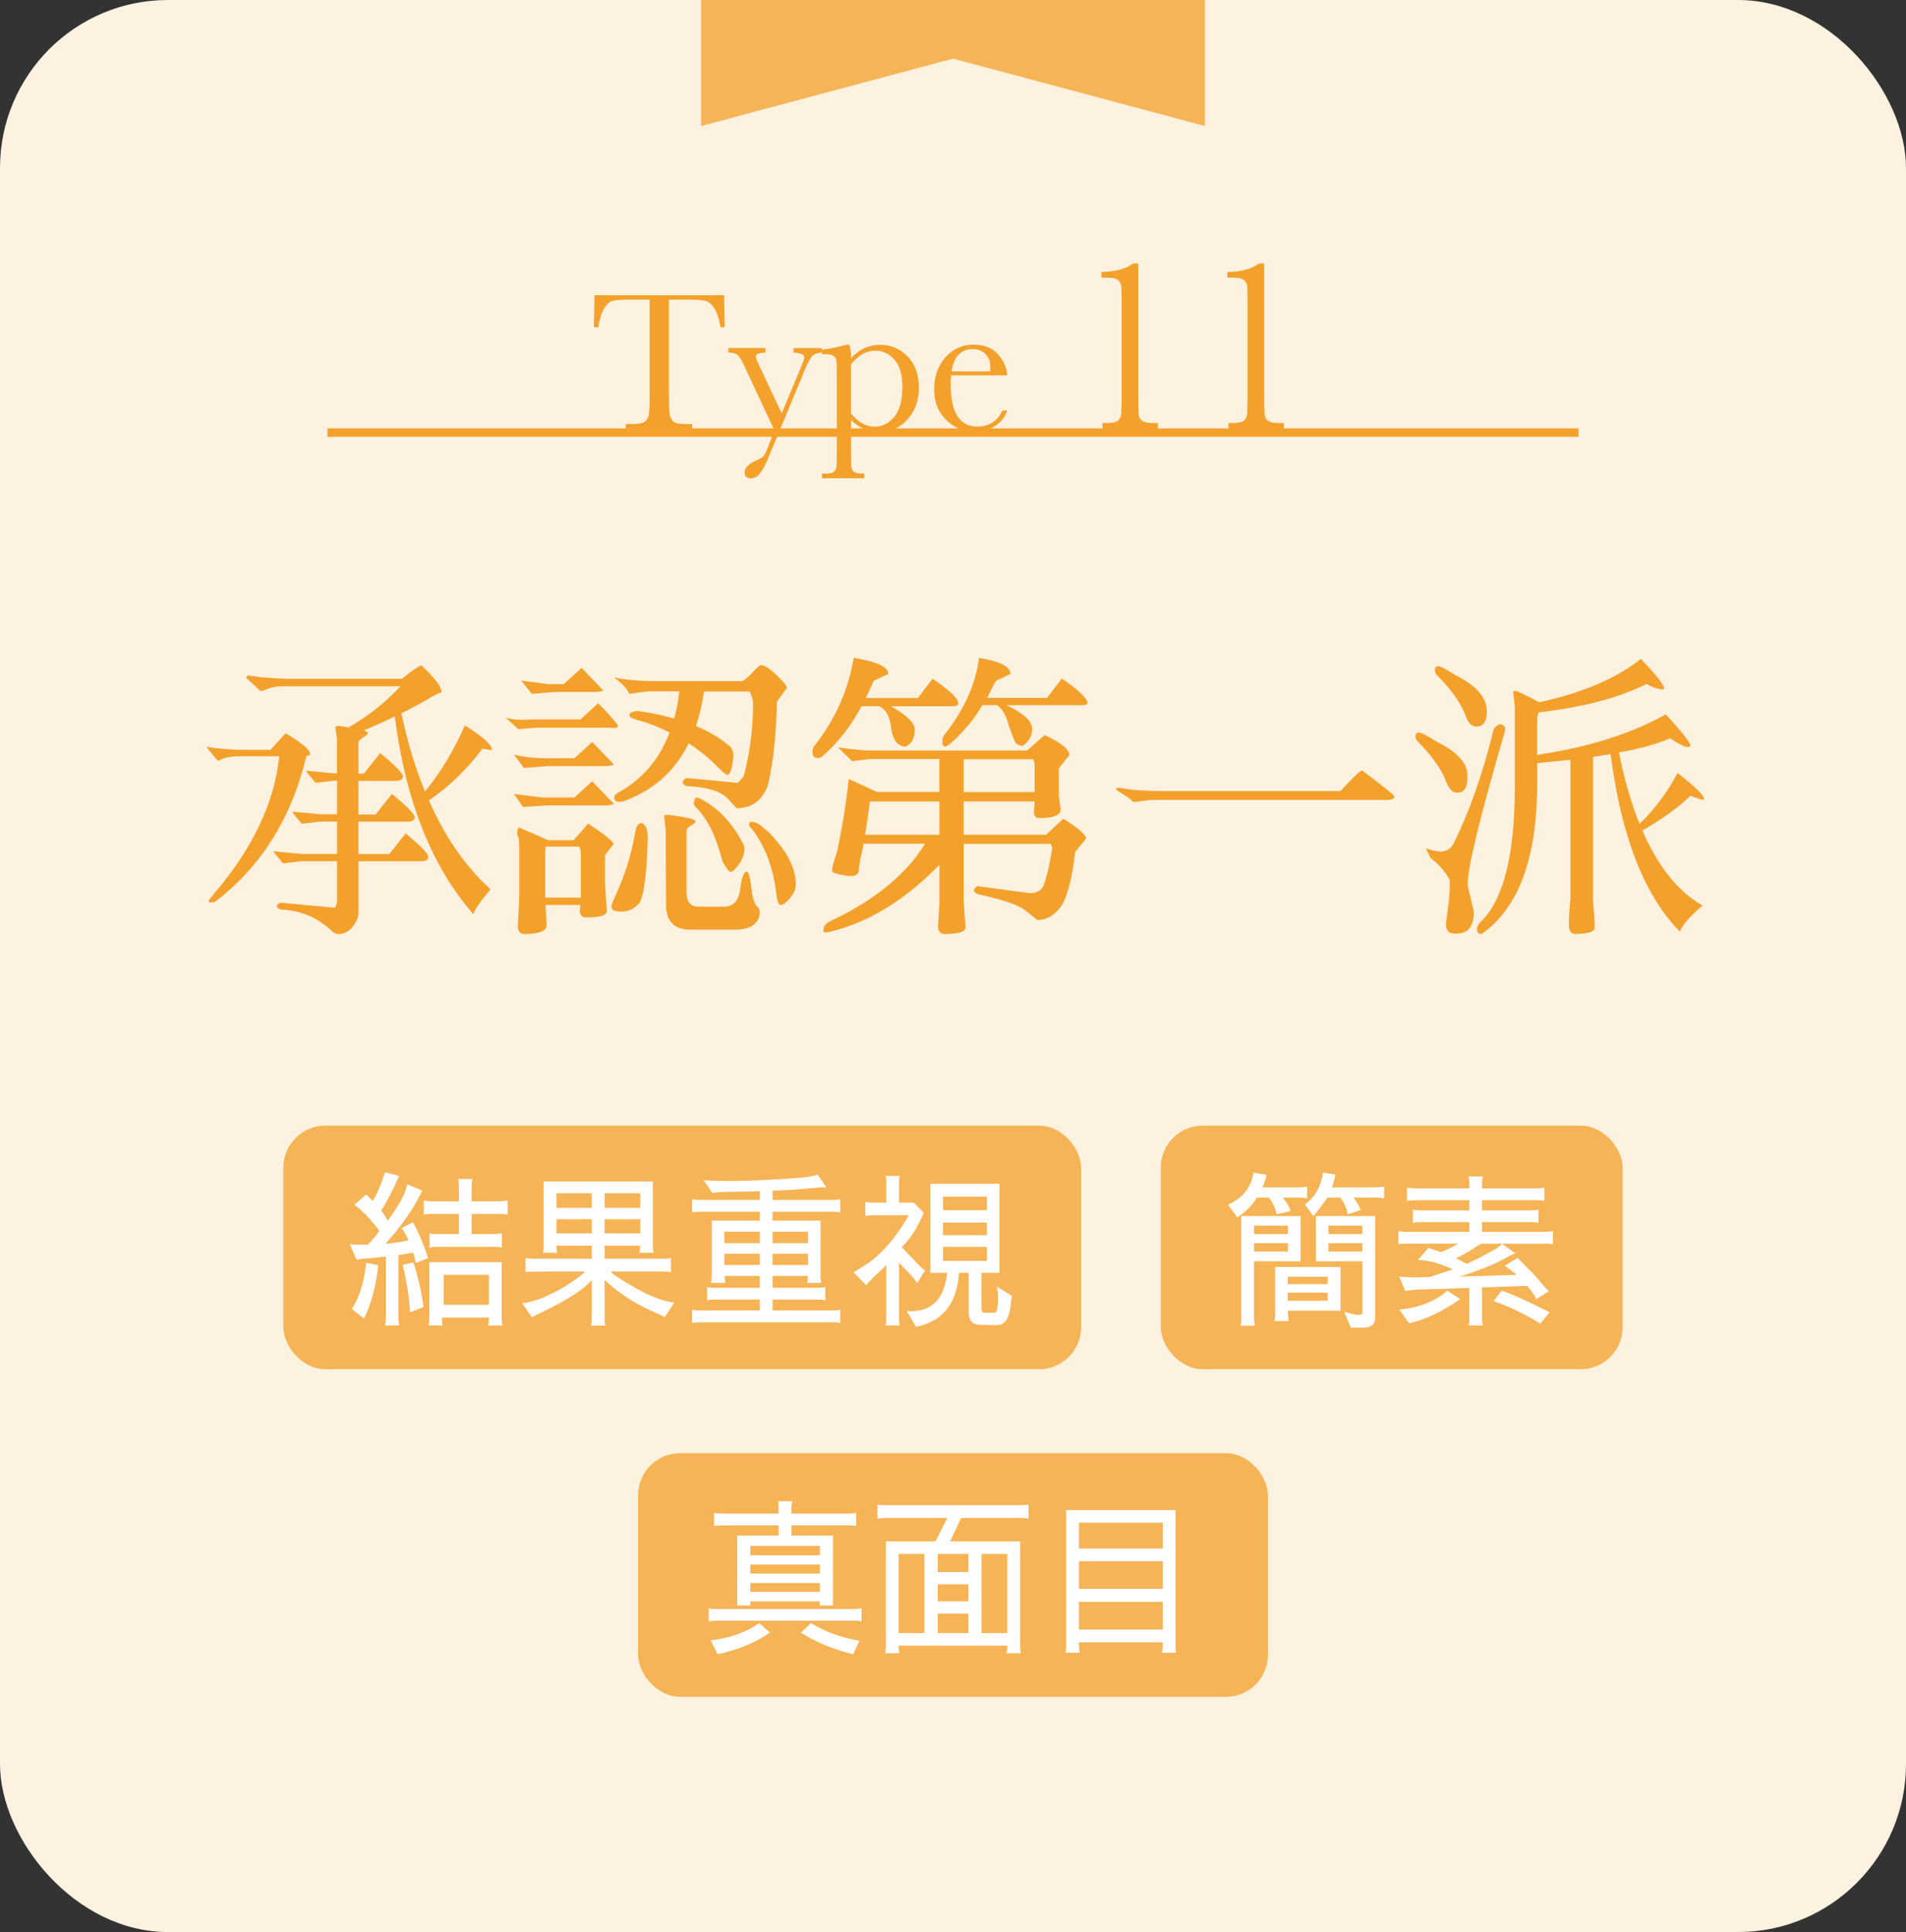
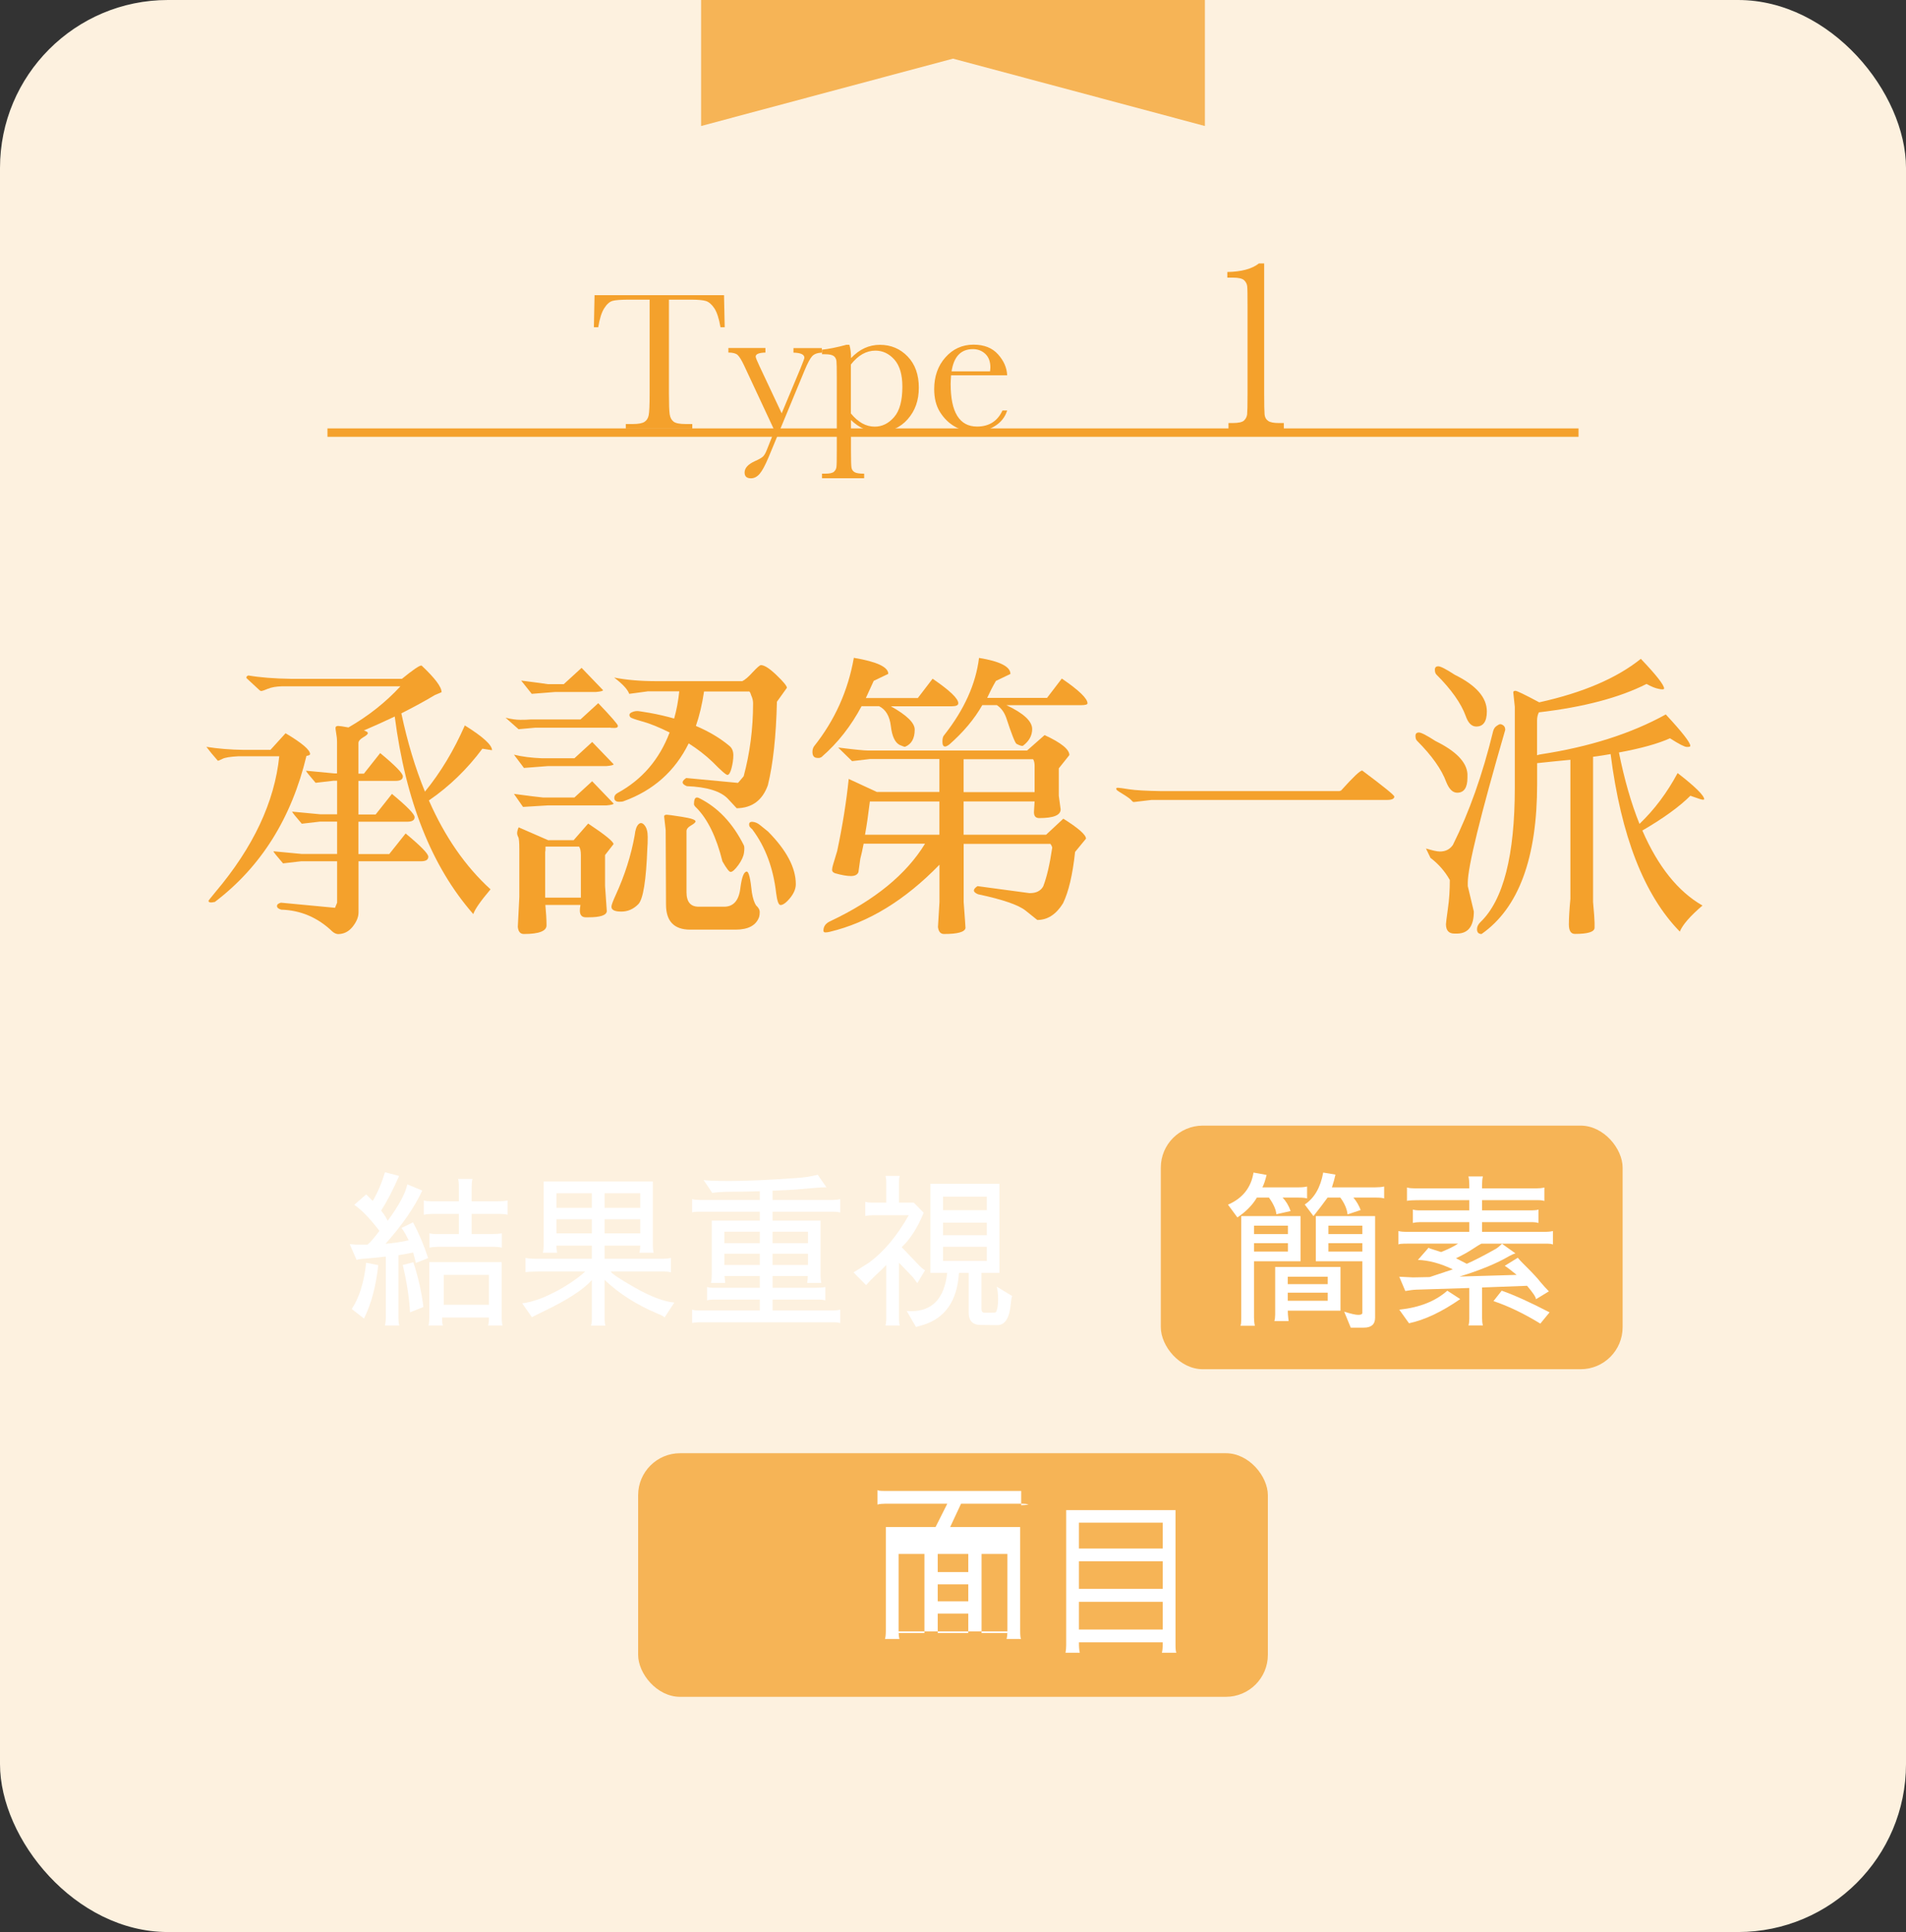
<svg xmlns="http://www.w3.org/2000/svg" id="_レイヤー_2" viewBox="0 0 227 230">
  <rect x="0" y="0" width="227" height="230" fill="#333333" stroke="none" />
  <defs>
    <style>.cls-1{fill:#f6b456;}.cls-2{fill:#fdf1df;}.cls-3{fill:none;stroke:#f4a12c;stroke-miterlimit:10;}.cls-4{fill:#fff;}.cls-5{fill:#f4a12c;}</style>
  </defs>
  <g id="_ポップアップ">
    <rect class="cls-2" width="227" height="230" rx="20" ry="20" />
    <path class="cls-5" d="M36.5,89.98c-1.78,7.42-5.41,13.21-10.91,17.39-.5.12-.76.07-.76-.14,0-.02.28-.37.83-1.04,4.51-5.33,7.04-10.72,7.6-16.16h-4.86c-.96.05-1.6.15-1.91.31-.31.16-.49.23-.54.23-.55-.62-1.01-1.18-1.37-1.66,1.39.22,2.88.34,4.46.36h3.17l1.8-1.98c1.94,1.15,2.92,1.98,2.92,2.48,0,.1-.14.17-.43.22ZM47.01,85.3c-1.15.55-2.38,1.1-3.67,1.66.31.1.47.2.47.32s-.19.29-.56.5c-.37.22-.56.44-.56.68v3.64h.65l1.94-2.45c1.8,1.49,2.7,2.41,2.7,2.77s-.29.54-.86.54h-4.43v4h2.05l1.94-2.45c1.8,1.49,2.7,2.41,2.7,2.77s-.29.54-.86.54h-5.83v3.85h3.67l1.95-2.45c1.8,1.49,2.7,2.41,2.7,2.77s-.29.54-.86.54h-7.45v6.08c0,.55-.23,1.12-.7,1.71-.47.59-1.05.88-1.75.88-.24-.02-.47-.13-.68-.32-1.73-1.66-3.76-2.52-6.08-2.59-.34-.1-.5-.24-.5-.43s.16-.32.47-.4l6.44.61.25-.61v-4.93h-4.28l-2.16.25c-.77-.89-1.15-1.37-1.15-1.44l3.38.32h4.21v-3.85h-2.05l-2.16.25c-.77-.89-1.15-1.37-1.15-1.44l3.38.32h1.98v-4h-.4l-2.16.25c-.77-.89-1.15-1.37-1.15-1.44l3.38.32h.32v-3.74c0-.36-.04-.73-.11-1.1-.07-.37-.09-.6-.05-.68.04-.08.14-.13.3-.13s.58.06,1.22.18c2.38-1.37,4.44-3,6.19-4.9h-14.08c-.72.02-1.28.12-1.69.29-.41.17-.66.26-.76.27-.1.01-.19-.03-.29-.13l-1.51-1.4c-.05-.14.02-.25.22-.32,1.39.24,3.07.37,5.04.4h13.25c1.3-1.06,2.06-1.58,2.3-1.58h.04c1.58,1.49,2.38,2.54,2.38,3.17-.26.12-.52.23-.76.32-1.2.72-2.54,1.45-4.03,2.2.72,3.41,1.66,6.52,2.81,9.32,1.85-2.26,3.43-4.88,4.75-7.88,2.16,1.34,3.24,2.33,3.24,2.95l-1.15-.18c-1.8,2.42-3.92,4.48-6.37,6.16,1.9,4.32,4.34,7.85,7.34,10.58-1.2,1.42-1.88,2.4-2.05,2.95-4.94-5.62-8.06-13.46-9.36-23.54Z" />
    <path class="cls-5" d="M72.6,86.63h-8.86l-1.98.18-1.55-1.37c.67.17,1.26.25,1.76.25s.91-.01,1.22-.04h5.94l2.12-1.94c1.56,1.63,2.34,2.53,2.34,2.7s-.13.25-.4.25-.47-.01-.61-.04ZM70.52,88.32l2.56,2.66c0,.1-.29.17-.86.22h-6.98l-2.84.22-1.19-1.58c.96.24,2.08.38,3.35.43h3.85l2.12-1.94ZM70.52,93l2.56,2.66c0,.1-.29.17-.86.22h-6.98l-2.95.18-1.08-1.55c1.78.24,2.93.38,3.46.43h3.74l2.12-1.94ZM65.37,100.02h2.95l1.73-1.98c2.02,1.34,3.02,2.16,3.02,2.45l-1.01,1.3v3.67l.21,3.02c-.05.48-.77.72-2.16.72h-.4c-.43-.02-.65-.29-.65-.79,0-.19.02-.42.07-.68h-4.18c.09.94.14,1.75.14,2.43s-.9,1.03-2.7,1.03c-.43,0-.67-.29-.72-.86l.18-3.56v-5.65c0-.84-.04-1.33-.13-1.48-.08-.14-.13-.3-.13-.47s.06-.4.18-.68l3.56,1.55ZM69.26,79.5l2.56,2.66c0,.1-.29.17-.86.22h-4.86l-2.77.22-1.26-1.58c1.87.24,2.94.38,3.2.43h1.87l2.12-1.94ZM68.97,100.78h-4c0,.38-.01.59-.04.61v5.47h4.25v-5.08c0-.46-.07-.79-.22-1.01ZM77.1,100.89c-.14,3.91-.5,6.16-1.08,6.75-.58.59-1.25.88-2.03.88s-1.17-.19-1.17-.58c0-.19.17-.65.5-1.37,1.08-2.35,1.84-4.73,2.27-7.13.07-.65.22-1.09.45-1.31.23-.23.47-.19.72.11.25.3.38.76.38,1.37s-.01,1.04-.04,1.28ZM77.1,82.31l-2.16.29c-.19-.53-.79-1.18-1.8-1.94,1.49.29,3.17.43,5.04.43h10.22c.31-.14.73-.5,1.24-1.06.52-.56.85-.85.99-.85.41,0,1.03.4,1.85,1.19.83.79,1.24,1.3,1.24,1.51l-1.19,1.66c-.1,4.13-.46,7.44-1.08,9.94-.65,1.8-1.88,2.71-3.71,2.74l-1.04-1.12c-.86-.91-2.5-1.42-4.9-1.51-.34-.14-.5-.29-.5-.45s.14-.33.43-.52l6.16.58s.25-.26.68-.79c.74-2.74,1.12-5.63,1.12-8.68,0-.31-.07-.62-.22-.94-.05-.19-.12-.35-.22-.47h-5.4c-.22,1.49-.54,2.86-.97,4.1,1.58.67,2.93,1.48,4.03,2.41.29.26.43.62.43,1.08s-.07.96-.21,1.51c-.14.55-.31.83-.49.83s-.77-.52-1.78-1.55c-.86-.82-1.81-1.55-2.84-2.2-1.63,3.31-4.21,5.6-7.74,6.88-.12.05-.3.07-.54.07-.38,0-.58-.16-.58-.47,0-.24.13-.43.4-.58,2.9-1.58,4.97-3.98,6.19-7.2-1.25-.62-2.33-1.06-3.24-1.31-.91-.25-1.39-.43-1.44-.52-.19-.24-.13-.43.18-.58.31-.14.64-.18.97-.11l1.12.18c1.06.19,2.04.42,2.95.68.29-1.01.49-2.09.61-3.24h-3.82ZM83.22,107.94h3.02c1.13,0,1.78-.76,1.94-2.27.17-1.27.42-1.91.76-1.91.24,0,.44.84.61,2.52.12.7.29,1.2.5,1.51.29.26.43.52.43.76s-.02.44-.07.61c-.36,1.01-1.3,1.51-2.81,1.51h-5.4c-1.92,0-2.88-1-2.88-2.99l-.04-8.86-.18-1.58c-.02-.17.08-.25.32-.25.12,0,.72.08,1.8.25,1.08.17,1.62.35,1.62.54,0,.12-.18.28-.54.49-.36.2-.54.43-.54.67v7.27c0,1.15.48,1.73,1.44,1.73ZM82.9,96.13c-.17-.17-.25-.3-.25-.4,0-.53.12-.79.36-.79.07,0,.16.02.25.07,2.23,1.1,4.01,2.98,5.33,5.62.07.14.08.44.02.88-.06.44-.29.94-.68,1.48-.4.54-.7.81-.92.81-.17,0-.49-.42-.97-1.26-.72-2.9-1.76-5.04-3.13-6.41ZM89.63,98.76c-.26-.22-.4-.38-.4-.5-.05-.29.07-.43.36-.43.34.02.65.16.94.4l.94.76c2.21,2.23,3.31,4.32,3.31,6.26,0,.67-.34,1.34-1.01,2.02-.31.31-.58.47-.81.47s-.4-.47-.52-1.4c-.34-2.98-1.27-5.5-2.81-7.56Z" />
    <path class="cls-5" d="M97.91,90.09c-.17.1-.29.14-.38.14h-.16c-.41,0-.61-.24-.61-.72,0-.24.06-.46.18-.65,2.47-3.1,4.06-6.61,4.75-10.55,2.74.46,4.1,1.09,4.1,1.91l-1.73.83c-.22.48-.53,1.16-.94,2.05h6.19l1.76-2.3c2.04,1.39,3.06,2.36,3.06,2.92,0,.24-.26.36-.79.36h-7.24c1.9,1.06,2.84,1.98,2.84,2.77,0,1.06-.38,1.74-1.15,2.05-.05.02-.26-.05-.65-.22-.55-.29-.9-1.03-1.04-2.23-.14-1.2-.61-1.99-1.4-2.38h-2.09c-1.25,2.35-2.82,4.36-4.72,6.01ZM126.1,91.49v3.24l.22,1.62c0,.7-.85,1.04-2.56,1.04-.46,0-.66-.29-.61-.86l.07-1.12h-8.46v3.96h9.83l2.05-1.91c1.8,1.13,2.7,1.92,2.7,2.38l-1.3,1.58c-.29,2.71-.77,4.75-1.44,6.12-.82,1.32-1.84,1.98-3.06,1.98l-1.4-1.12c-.84-.67-2.72-1.32-5.65-1.94-.34-.14-.5-.29-.5-.45s.14-.33.43-.52l6.16.83h.11c.72,0,1.24-.26,1.55-.79.43-1.1.79-2.65,1.08-4.64-.05-.17-.12-.31-.22-.43h-10.33v6.91c.14,1.92.22,2.95.22,3.1-.07.48-.92.72-2.56.72-.41,0-.65-.28-.72-.83l.18-2.99v-4.43c-4.1,4.22-8.46,6.89-13.07,7.99-.19.05-.37.07-.52.07s-.23-.07-.23-.22c0-.5.28-.88.83-1.12,5.28-2.5,9.04-5.57,11.27-9.22h-7.31c-.14.74-.28,1.34-.4,1.8l-.22,1.58c-.12.31-.42.47-.9.47s-1.09-.11-1.84-.32c-.26-.07-.4-.22-.4-.43,0-.14.04-.34.11-.58l.5-1.66c.65-3.07,1.1-5.93,1.37-8.57l3.35,1.55h7.45v-3.92h-8.28l-2.12.25-1.66-1.62c1.92.24,3.12.36,3.6.36h18.9l2.09-1.84c1.97.91,2.95,1.7,2.95,2.38l-1.26,1.58ZM103.02,99.37h8.86v-3.96h-8.28c-.19,1.56-.38,2.88-.58,3.96ZM113.03,88.65c-.19.14-.35.22-.47.22-.22,0-.32-.19-.32-.58s.07-.65.22-.79c2.38-3.02,3.76-6.08,4.14-9.18,2.5.41,3.74,1.04,3.74,1.91l-1.73.83c-.36.62-.71,1.3-1.04,2.02h7.13l1.76-2.3c2.04,1.39,3.06,2.38,3.06,2.95,0,.14-.26.22-.79.22h-8.86c2.04.96,3.06,1.91,3.06,2.84,0,.77-.36,1.43-1.08,1.98-.12.07-.38,0-.79-.22-.17-.12-.58-1.15-1.22-3.1-.24-.67-.61-1.18-1.12-1.51h-1.73c-.94,1.66-2.26,3.23-3.96,4.72ZM114.76,94.3h8.46v-3.13c0-.34-.06-.6-.18-.79h-8.28v3.92Z" />
    <path class="cls-5" d="M137.15,95.23l-2.12.25c-.07,0-.17-.07-.29-.22-.12-.14-.41-.36-.88-.65-.47-.29-.74-.46-.81-.52-.07-.06-.11-.13-.11-.2s.07-.11.2-.11.58.06,1.33.18c.76.12,2.04.19,3.87.22h21.2s.06-.05.18-.07c1.42-1.58,2.25-2.38,2.52-2.38,2.54,1.9,3.82,2.93,3.82,3.1,0,.26-.29.4-.87.4h-28.04Z" />
    <path class="cls-5" d="M174.77,92.57c0,1.2-.41,1.8-1.22,1.8-.53,0-.96-.42-1.3-1.26-.55-1.51-1.72-3.16-3.49-4.93-.12-.12-.18-.31-.18-.58s.14-.4.41-.4.93.34,1.96,1.01c2.45,1.2,3.72,2.51,3.82,3.92v.43ZM174.81,105.49l.72,3.02c0,1.75-.67,2.63-2.02,2.63h-.29c-.67,0-1.01-.37-1.01-1.12,0-.14.08-.76.23-1.84.16-1.08.23-2.22.23-3.42-.6-1.06-1.37-1.93-2.3-2.63-.19-.38-.37-.76-.54-1.12.79.24,1.34.36,1.66.36.67,0,1.19-.26,1.55-.79,1.94-3.89,3.54-8.4,4.79-13.54.07-.26.2-.47.4-.61.19-.14.34-.22.45-.22s.23.05.38.16c.14.11.21.28.21.52-2.98,10.27-4.46,16.33-4.46,18.18v.4ZM177.08,84.69c0,1.2-.42,1.8-1.26,1.8-.55,0-.97-.42-1.26-1.26-.55-1.51-1.72-3.16-3.49-4.93-.12-.12-.18-.31-.18-.58s.14-.4.41-.4.93.34,1.96,1.01c2.54,1.25,3.82,2.7,3.82,4.36ZM200.89,88.92c-.28-.01-.94-.35-2-1.03-1.44.65-3.47,1.21-6.08,1.69.65,3.22,1.46,6.05,2.45,8.5,1.78-1.7,3.29-3.72,4.54-6.05,2.11,1.63,3.17,2.68,3.17,3.13,0,.02-.06.04-.18.04s-.61-.16-1.47-.47c-1.3,1.3-3.21,2.68-5.72,4.14,1.87,4.3,4.26,7.27,7.16,8.93-1.46,1.25-2.36,2.28-2.7,3.1-4.25-4.34-7-11.39-8.24-21.13-.67.12-1.37.23-2.09.32v17.28c.12,1.32.18,2.15.18,2.48v.61c-.03.48-.8.72-2.34.72-.48,0-.72-.38-.72-1.13s.06-1.77.18-3.04v-16.56c-1.25.12-2.57.25-3.96.4v2.48c0,8.83-2.21,14.78-6.62,17.86-.36,0-.54-.19-.54-.58,0-.29.13-.56.4-.83,2.74-2.62,4.1-7.96,4.1-16.02v-9.61l-.18-1.69c-.02-.14.06-.22.25-.22s1.14.46,2.84,1.37c5.21-1.15,9.24-2.88,12.1-5.18,1.85,1.94,2.77,3.12,2.77,3.53,0,.12-.21.14-.63.05-.42-.08-.91-.28-1.46-.59-3.22,1.63-7.49,2.76-12.82,3.38-.14.26-.22.59-.22.97v4.14c.12-.05.26-.08.43-.11,5.81-.89,10.78-2.47,14.9-4.75,1.94,2.09,2.92,3.34,2.92,3.74,0,.1-.14.14-.41.13Z" />
    <polygon class="cls-1" points="143.5 15 113.5 6.98 83.5 15 83.5 0 143.5 0 143.5 15" />
    <path class="cls-5" d="M71.27,38.96h-.54l.08-3.82h15.42l.08,3.82h-.5c-.18-1.05-.43-1.8-.74-2.27-.31-.46-.65-.75-1.01-.86-.36-.11-.97-.16-1.84-.16h-2.55v11.21c0,1.24.03,2.06.09,2.45s.22.68.47.87.74.28,1.45.28h.77v.54h-7.92v-.54h.82c.68,0,1.15-.09,1.41-.26.26-.17.43-.44.5-.8.07-.36.11-1.21.11-2.54v-11.21h-2.36c-1.02,0-1.71.05-2.06.15s-.68.39-.99.88-.55,1.24-.71,2.25Z" />
    <path class="cls-5" d="M93.09,49.22l2.23-5.33c.32-.78.48-1.21.48-1.3,0-.39-.43-.59-1.3-.61v-.54h3.38v.54c-.52.02-.91.16-1.15.42s-.54.81-.9,1.68l-4.28,10.32c-.41.98-.77,1.65-1.08,2.01-.31.36-.66.53-1.03.53-.51,0-.76-.23-.76-.69,0-.53.41-.98,1.22-1.35.48-.21.79-.39.96-.54.16-.15.32-.42.47-.81l.91-2.29-3.61-7.73c-.32-.68-.59-1.11-.8-1.29-.21-.18-.57-.27-1.08-.27v-.54h4.41v.54c-.77.02-1.16.18-1.16.48,0,.12.15.5.46,1.15l2.64,5.61Z" />
    <path class="cls-5" d="M100.84,41.05h.32c.13.44.2.96.2,1.58.5-.53,1.04-.93,1.61-1.19.57-.26,1.18-.39,1.82-.39,1.33,0,2.43.47,3.32,1.4s1.32,2.17,1.32,3.7-.44,2.75-1.33,3.76c-.89,1.01-2.05,1.51-3.5,1.51-.59,0-1.16-.12-1.71-.36-.54-.24-1.06-.59-1.54-1.06v3.64c0,1.11.02,1.79.06,2.03.04.24.17.42.37.54s.58.18,1.14.18v.54h-5.02v-.54h.35c.55,0,.92-.08,1.08-.24.17-.16.27-.35.29-.57.03-.22.04-.87.04-1.94v-8.72c0-1.02-.01-1.67-.04-1.93-.03-.27-.14-.47-.33-.61-.2-.14-.54-.21-1.04-.21h-.35v-.54c.77-.08,1.75-.27,2.93-.59ZM101.35,49.23c.42.52.87.9,1.34,1.17.47.26.97.39,1.49.39.88,0,1.65-.38,2.31-1.14.66-.76.98-1.96.98-3.62,0-1.44-.32-2.51-.95-3.22-.63-.71-1.39-1.07-2.26-1.07-.54,0-1.05.14-1.54.41-.48.27-.95.69-1.38,1.24v5.84Z" />
    <path class="cls-5" d="M119.96,44.68h-6.69c-.03.46-.05.8-.05,1.03,0,1.69.26,2.95.79,3.8.53.85,1.31,1.27,2.36,1.27,1.42,0,2.43-.64,3.02-1.91h.56c-.25.8-.75,1.42-1.49,1.87s-1.55.67-2.43.67c-.81,0-1.58-.21-2.3-.62-.72-.41-1.31-.99-1.78-1.74s-.69-1.66-.69-2.73c0-1.52.45-2.78,1.34-3.78.89-1,2-1.51,3.34-1.51,1.26,0,2.23.38,2.92,1.15.69.77,1.05,1.59,1.09,2.48ZM117.91,44.21c.02-.18.04-.34.04-.48,0-.69-.2-1.22-.6-1.6-.4-.38-.9-.57-1.48-.57-1.42,0-2.27.88-2.54,2.65h4.59Z" />
-     <path class="cls-5" d="M134.92,31.36h.64v15.56c0,1.28.02,2.08.05,2.42.03.33.17.59.42.76.24.18.68.26,1.3.26h.57v.67h-6.59v-.67h.48c.7,0,1.16-.1,1.37-.3.21-.2.33-.44.37-.72.03-.28.05-1.09.05-2.42v-10.43c0-1.32-.01-2.12-.04-2.4-.03-.28-.15-.52-.37-.73-.22-.21-.68-.31-1.37-.31h-.63v-.67c1.69-.03,2.94-.37,3.75-1.01Z" />
    <path class="cls-5" d="M149.92,31.36h.64v15.56c0,1.28.02,2.08.05,2.42.03.33.17.59.42.76.24.18.68.26,1.3.26h.57v.67h-6.59v-.67h.48c.7,0,1.16-.1,1.37-.3.21-.2.33-.44.37-.72.03-.28.05-1.09.05-2.42v-10.43c0-1.32-.01-2.12-.04-2.4-.03-.28-.15-.52-.37-.73-.22-.21-.68-.31-1.37-.31h-.63v-.67c1.69-.03,2.94-.37,3.75-1.01Z" />
    <line class="cls-3" x1="39" y1="51.5" x2="188" y2="51.5" />
    <rect class="cls-1" x="138.25" y="134" width="55" height="29" rx="5" ry="5" />
    <path class="cls-4" d="M150.85,139.87c-.15.61-.31,1.11-.5,1.48h4.26c.44,0,.79-.03,1.06-.1v1.42c-.2-.07-.55-.1-1.04-.1h-1.88c.41.41.73.95.96,1.6l-1.7.38c-.04-.55-.33-1.21-.88-1.98h-1.44c-.52.88-1.29,1.67-2.32,2.36l-1.12-1.52c1.73-.75,2.75-2.02,3.04-3.82l1.56.28ZM147.73,157.83c.07-.07.1-.41.1-1.02v-12.04h7.06v5.38h-5.54v6.7c0,.35.03.67.1.98h-1.72ZM149.35,146.91h4.04v-1h-4.04v1ZM153.39,147.99h-4.04v1h4.04v-1ZM153.37,156.03c0,.24.03.65.1,1.24h-1.7c.07-.21.1-.47.1-.78v-5.66h7.78v5.2h-6.28ZM153.37,152.87h4.76v-.88h-4.76v.88ZM158.13,154.85v-.96h-4.76v.96h4.76ZM159.05,139.83c-.09.43-.23.93-.42,1.52h5.16c.4,0,.75-.03,1.06-.1v1.42c-.19-.07-.51-.1-.98-.1h-2.68c.39.47.67.96.86,1.48l-1.56.52c-.07-.64-.35-1.31-.86-2h-1.52c-.52.72-1.08,1.45-1.68,2.2l-1.04-1.38c1.15-.76,1.88-2.03,2.2-3.8l1.46.24ZM161.77,156.53c.32,0,.48-.08.48-.24v-6.14h-5.54v-5.38h7.06v12.1c0,.79-.45,1.18-1.34,1.18h-1.56l-.78-1.9c.8.25,1.36.38,1.68.38ZM162.25,146.91v-1h-4.04v1h4.04ZM162.25,148.99v-1h-4.04v1h4.04Z" />
    <path class="cls-4" d="M167.55,148.05c-.6,0-.93.03-1,.1v-1.6c.28.07.61.1,1,.1h7.44v-1.16h-5.84c-.32,0-.61.03-.88.1v-1.6c.2.07.49.1.88.1h5.84v-1.22h-5.4c-1.28,0-1.95.03-2.02.1v-1.6c.25.07.57.1.96.1h6.46v-.44c0-.35-.03-.67-.1-.98h1.72c-.07.27-.1.59-.1.98v.44h6.46c.35,0,.67-.03.96-.1v1.6c-.2-.07-.48-.1-.84-.1h-6.58v1.22h5.62c.6,0,.97-.03,1.1-.1v1.6c-.24-.07-.48-.1-.72-.1h-6v1.16h7.44c.36,0,.69-.03,1-.1v1.6c-.2-.07-.41-.1-.64-.1h-7.88c-.15.07-.49.28-1.04.64-.56.37-1.22.74-1.98,1.1l1.28.66c.81-.35,1.97-.94,3.46-1.78.19-.11.43-.31.74-.6l1.6,1.14c-.2.05-.46.17-.78.34-1.44.85-3.4,1.66-5.88,2.42l6.8-.2c-.69-.57-1.17-.93-1.42-1.08l1.56-.96c.13.17.33.39.58.64l.58.58c.69.69,1.21,1.25,1.54,1.68.35.41.68.78,1,1.1l-1.54.94c0-.24-.35-.77-1.06-1.6l-5.36.2v3.58c0,.37.03.69.1.94h-1.72c.07-.21.1-.47.1-.78v-3.68l-6.3.2c-.37.01-.81.07-1.32.16l-.72-1.7,1.64.08,1.98-.04,2.76-.92c-1.49-.71-2.88-1.08-4.16-1.12l1.28-1.46c.01.05.23.14.66.26l.82.26c.09-.03.36-.14.8-.34.45-.2.86-.42,1.22-.66h-6.1ZM166.65,155.91c2.41-.25,4.32-1.01,5.72-2.26l1.54,1c-2.19,1.52-4.22,2.48-6.1,2.88l-1.16-1.62ZM178.85,153.65c1.51.53,3.41,1.39,5.7,2.58l-1.1,1.34c-1.96-1.2-3.82-2.09-5.58-2.68l.98-1.24Z" />
-     <rect class="cls-1" x="33.75" y="134" width="95" height="29" rx="5" ry="5" />
    <path class="cls-4" d="M45.95,149.59c-1.07.12-1.87.2-2.42.24-.53.03-.89.08-1.06.16l-.82-1.88.78.06h1.34c.32-.25.79-.8,1.42-1.64-1.16-1.51-2.16-2.54-3-3.1l1.42-1.24.78.78c.57-.96,1.06-2.1,1.46-3.42l1.68.44c-.72,1.65-1.43,3.03-2.14,4.12.35.44.61.85.78,1.22,1.33-1.8,2.11-3.25,2.34-4.34l1.78.74c-.93,2-2.39,4.11-4.38,6.34.96-.08,1.88-.22,2.76-.42-.39-.79-.67-1.27-.86-1.46l1.38-.68c.71,1.33,1.31,2.75,1.8,4.26l-1.46.58-.32-1.24-1.76.32v7.5c0,.31.03.59.1.86h-1.7c.07-.31.1-.61.1-.9v-7.3ZM41.89,155.83c.89-1.33,1.47-3.17,1.72-5.5l1.44.28c-.27,2.49-.83,4.61-1.7,6.36l-1.46-1.14ZM49.23,150.27c.57,1.73.97,3.51,1.2,5.32l-1.6.64c-.07-1.57-.35-3.45-.86-5.64l1.26-.32ZM54.65,141.39c0-.56-.03-.91-.1-1.04h1.72c-.07.28-.1.62-.1,1.02v1.64h2.94c.61,0,1.06-.03,1.34-.1v1.7c-.29-.07-.59-.1-.9-.1h-3.38v2.4h2.36c.53,0,.95-.03,1.24-.08v1.7c-.25-.07-.52-.1-.8-.1h-6.86c-.35,0-.67.03-.96.1v-1.72c.13.07.47.1,1,.1h2.5v-2.4h-2.86c-.6,0-1.04.03-1.32.1v-1.7c.24.07.53.1.88.1h3.3v-1.62ZM51.03,157.79c.07-.25.1-.55.1-.9v-6.64h8.62v6.64c0,.32.03.62.1.9h-1.72c.07-.19.1-.5.1-.94h-5.58c0,.49.03.81.1.94h-1.72ZM58.23,151.77h-5.38v3.56h5.38v-3.56Z" />
    <path class="cls-4" d="M72.01,148.29v1.56h6.96c.35,0,.66-.03.94-.1v1.72c-.23-.07-.49-.1-.78-.1h-6.38c.08.24,1.05.89,2.9,1.94,1.84,1.04,3.39,1.63,4.66,1.76l-1.16,1.76c-.13-.13-.41-.28-.82-.44-2.48-1.04-4.59-2.38-6.32-4.02v4.5c0,.49.03.81.1.94h-1.72c.07-.24.1-.5.1-.78v-4.64c-1.04,1.15-2.93,2.37-5.66,3.68-.72.35-1.21.59-1.48.74l-1.16-1.66c.56-.04,1.36-.25,2.4-.64,1.13-.48,2.15-1.01,3.06-1.6.91-.59,1.59-1.1,2.04-1.54h-5.52c-.76,0-1.29.03-1.58.08v-1.7c.28.07.66.1,1.14.1h6.76v-1.56h-4.22c0,.31.03.59.08.84h-1.7c.07-.24.1-.55.1-.92v-7.56h13v7.56c0,.33.03.64.1.92h-1.7c.07-.28.1-.56.1-.84h-4.24ZM66.27,143.79h4.22v-1.74h-4.22v1.74ZM66.27,146.83h4.22v-1.68h-4.22v1.68ZM72.01,142.05v1.74h4.24v-1.74h-4.24ZM72.01,145.15v1.68h4.24v-1.68h-4.24Z" />
    <path class="cls-4" d="M83.79,140.47c.29.08,1.37.12,3.22.12s4.43-.11,7.68-.34c.99-.05,1.89-.19,2.7-.4l1.04,1.5c-.52,0-.89.01-1.1.04l-2.56.22c-.28.03-1.2.07-2.76.14v1.1h7.16c.32,0,.62-.03.9-.1v1.6c-.21-.07-.46-.1-.74-.1h-7.32v1.06h5.72v6.68c.01.27.04.51.08.74h-1.68c.05-.24.08-.51.08-.82h-4.2v1.4h4.38c1.13,0,1.77-.03,1.9-.1v1.6c-.23-.07-.47-.1-.72-.1h-5.56v1.3h7.16c.32,0,.62-.03.9-.1v1.6c-.19-.07-.47-.1-.84-.1h-15.9c-.32,0-.62.03-.9.08v-1.58c.21.07.51.1.9.1h7.16v-1.3h-5.24c-.56,0-.91.03-1.04.1v-1.6c.16.07.46.1.9.1h5.38v-1.4h-4.2c.03.25.05.53.08.82h-1.7c.07-.27.1-.6.1-1v-6.42h5.72v-1.06h-7.16c-.53,0-.83.03-.9.1v-1.6h.02c.24.07.53.1.88.1h7.16v-1.04c-1.11.04-2.19.06-3.24.06s-1.86.05-2.42.14l-1.04-1.54ZM86.27,147.99h4.22v-1.36h-4.22v1.36ZM90.49,150.59v-1.34h-4.22v1.34h4.22ZM92.01,146.63v1.36h4.22v-1.36h-4.22ZM96.23,150.59v-1.34h-4.22v1.34h4.22Z" />
    <path class="cls-4" d="M107.17,139.99c-.07.13-.1.39-.1.78v2.4h1.76l1.18,1.2c-.73,1.79-1.61,3.15-2.62,4.1l2.1,2.2c.19.2.41.39.68.56l-.92,1.52-.54-.72-1.64-1.7v6.54c0,.48.03.79.1.92h-1.72c.07-.23.1-.47.1-.74v-6.46c-.35.37-.76.77-1.24,1.2-.47.44-.85.84-1.16,1.2l-1.5-1.52s.67-.39,1.88-1.18c1.73-1.28,3.3-3.15,4.7-5.62h-4.32c-.31,0-.59.03-.86.08v-1.68c.23.07.51.1.86.1h1.64v-2.4c0-.39-.03-.65-.1-.78h1.72ZM114.21,151.53c-.21,3.35-1.66,5.42-4.34,6.22-.45.13-.71.21-.78.22l-1.1-1.9c.15.01.32.02.52.02,2.53,0,3.97-1.52,4.3-4.56h-2v-10.6h8.22v10.6h-2.14v4.3c.01.29.12.44.32.44h.88c.27,0,.43-.01.48-.04.07-.03.13-.18.2-.46.07-.27.1-.66.1-1.18s-.05-.99-.16-1.42l1.84,1.12c-.08.17-.13.46-.16.86-.15,1.73-.68,2.6-1.6,2.6l-2.02-.02c-.93-.01-1.4-.5-1.4-1.46v-4.74h-1.16ZM117.53,144.07v-1.62h-5.22v1.62h5.22ZM117.53,147.05v-1.5h-5.22v1.5h5.22ZM112.31,150.11h5.22v-1.68h-5.22v1.68Z" />
    <rect class="cls-1" x="76" y="173" width="75" height="29" rx="5" ry="5" />
-     <path class="cls-4" d="M85.38,192.93c-.32,0-.65.03-.98.1v-1.58c.27.07.5.1.7.1h16.52c.32,0,.65-.03.98-.1v1.58c-.24-.07-.51-.1-.8-.1h-16.42ZM84.64,195.29c2.36-.31,4.28-.99,5.76-2.06l1.3,1.12c-1.6,1.15-3.68,2.01-6.24,2.58l-.82-1.64ZM101.14,181.59h-6.88v1.22h4.94v8.32h-1.56v-.5h-8.28v.5h-1.56v-8.32h4.94v-1.22h-6.44c-.53,0-.95.03-1.26.08v-1.58c.24.07.54.1.9.1h6.8v-.54c0-.49-.03-.81-.1-.94h1.72c-.07.23-.1.54-.1.94v.54h6.82c.28,0,.57-.03.88-.1v1.6c-.12-.07-.39-.1-.82-.1ZM89.36,184.03v1.12h8.28v-1.12h-8.28ZM97.64,186.25h-8.28v1.08h8.28v-1.08ZM97.64,188.45h-8.28v1.06h8.28v-1.06ZM96.6,193.23c1.56.99,3.48,1.69,5.76,2.1l-.74,1.6c-2.37-.57-4.45-1.43-6.24-2.58l1.22-1.12Z" />
-     <path class="cls-4" d="M121.62,179.19c.27,0,.56-.03.88-.08v1.7c-.21-.07-.49-.1-.82-.1h-7.22l-1.3,2.78h8.34v12.32c0,.53.03.87.1,1h-1.72c.07-.28.1-.58.1-.9h-12.96c0,.33.03.63.1.9h-1.72c.07-.23.1-.56.1-1v-12.32h5.92l1.4-2.78h-7.42c-.32,0-.62.03-.9.1v-1.72c.07.07.36.1.88.1h16.24ZM107.02,194.41h3.08v-9.42h-3.08v9.42ZM111.68,184.99v2.16h3.64v-2.16h-3.64ZM115.32,188.61h-3.64v2.02h3.64v-2.02ZM111.68,194.41h3.64v-2.32h-3.64v2.32ZM116.9,184.99v9.42h3.08v-9.42h-3.08Z" />
+     <path class="cls-4" d="M121.62,179.19c.27,0,.56-.03.88-.08c-.21-.07-.49-.1-.82-.1h-7.22l-1.3,2.78h8.34v12.32c0,.53.03.87.1,1h-1.72c.07-.28.1-.58.1-.9h-12.96c0,.33.03.63.1.9h-1.72c.07-.23.1-.56.1-1v-12.32h5.92l1.4-2.78h-7.42c-.32,0-.62.03-.9.1v-1.72c.07.07.36.1.88.1h16.24ZM107.02,194.41h3.08v-9.42h-3.08v9.42ZM111.68,184.99v2.16h3.64v-2.16h-3.64ZM115.32,188.61h-3.64v2.02h3.64v-2.02ZM111.68,194.41h3.64v-2.32h-3.64v2.32ZM116.9,184.99v9.42h3.08v-9.42h-3.08Z" />
    <path class="cls-4" d="M140,195.79c0,.51.03.83.1.96h-1.72c.07-.24.1-.65.1-1.24h-9.98c0,.55.03.96.1,1.24h-1.7c.05-.27.08-.57.08-.92v-16.06h13.02v16.02ZM128.5,184.35h9.98v-3.08h-9.98v3.08ZM128.5,189.15h9.98v-3.28h-9.98v3.28ZM138.48,193.99v-3.3h-9.98v3.3h9.98Z" />
  </g>
</svg>